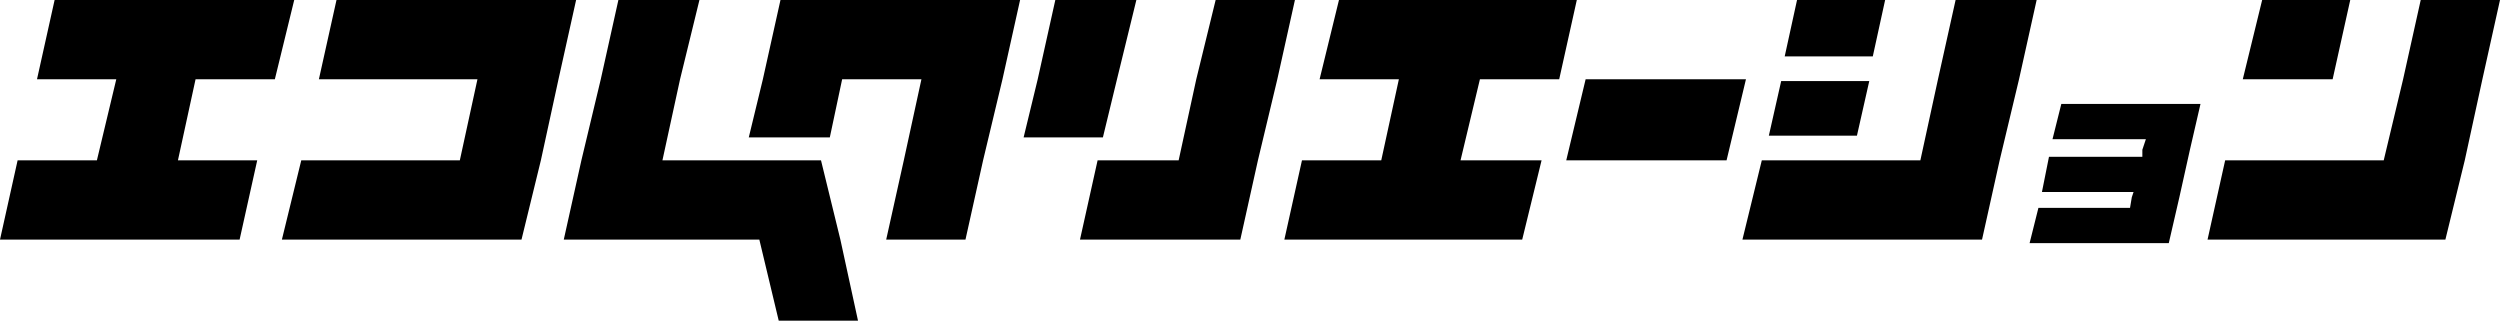
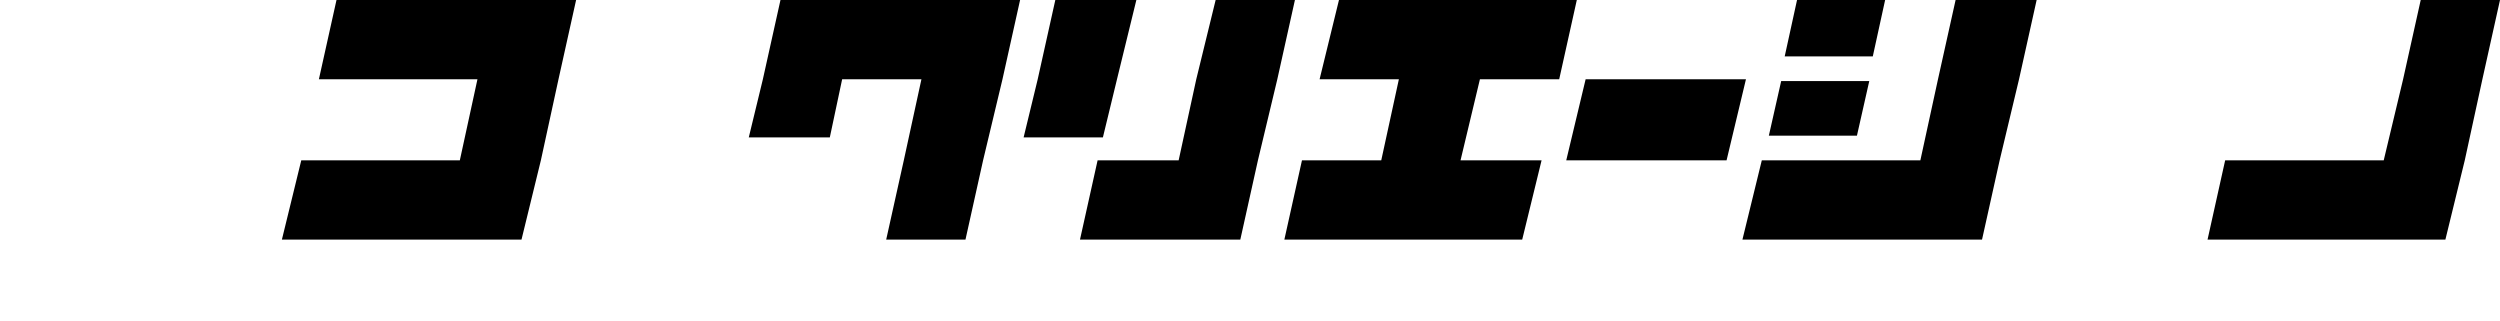
<svg xmlns="http://www.w3.org/2000/svg" viewBox="0 0 141.9 18.2">
-   <path d="m15.6 4.5 1.1-4.5h-13.6l-1 4.5h4.5l-1.1 4.6h-4.5l-1 4.5h13.6l1-4.5h-4.5l1-4.6z" />
  <path d="m94.5 4.5h-4.5l-1.1 4.6h9.1l1.1-4.6z" />
  <path d="m88.5 4.5 1-4.5h-13.5l-1.1 4.5h4.5l-1 4.6h-4.5l-1 4.5h13.5l1.1-4.5h-4.6l1.1-4.6z" />
-   <path d="m122.2 5.9h-5.2l-.5 2h5.3l-.2.6v.4h-5.3l-.4 2h5.2l-.1.3-.1.6h-5.2l-.5 2h7.9l.6-2.6.6-2.7.6-2.6z" />
  <path d="m111 0-1 4.5-1 4.6h-9l-1.1 4.5h13.6l1-4.5 1.1-4.6 1-4.5z" />
  <path d="m107 0h-5l-.7 3.2h5z" />
  <path d="m106.1 4.6h-5l-.7 3.1h5z" />
  <path d="m137.4 0-1 4.5-1.1 4.6h-9l-1 4.5h13.5l1.1-4.5 1-4.6 1-4.5z" />
-   <path d="m133.4 0h-5l-1.1 4.5h5.1z" />
  <path d="m28.2 0h-9.1l-1 4.5h9l-1 4.6h-9l-1.1 4.5h13.6l1.1-4.5 1-4.6 1-4.5z" />
  <path d="m53.4 0h-9.1l-1 4.5-.8 3.3h4.6l.7-3.3h4.5l-1 4.6-1 4.5h4.5l1-4.5 1.1-4.6 1-4.5z" />
  <path d="m63.4 4.5 1.1-4.5h-4.6l-1 4.5-.8 3.3h4.5z" />
  <path d="m69 0-1.1 4.5-1 4.6h-4.6l-1 4.5h9.1l1-4.5 1.1-4.6 1-4.5z" />
-   <path d="m47.7 13.6-1.1-4.5h-9l1-4.6 1.1-4.5h-4.6l-1 4.5-1.1 4.6-1 4.5h11.1l1.1 4.6h4.5z" />
</svg>